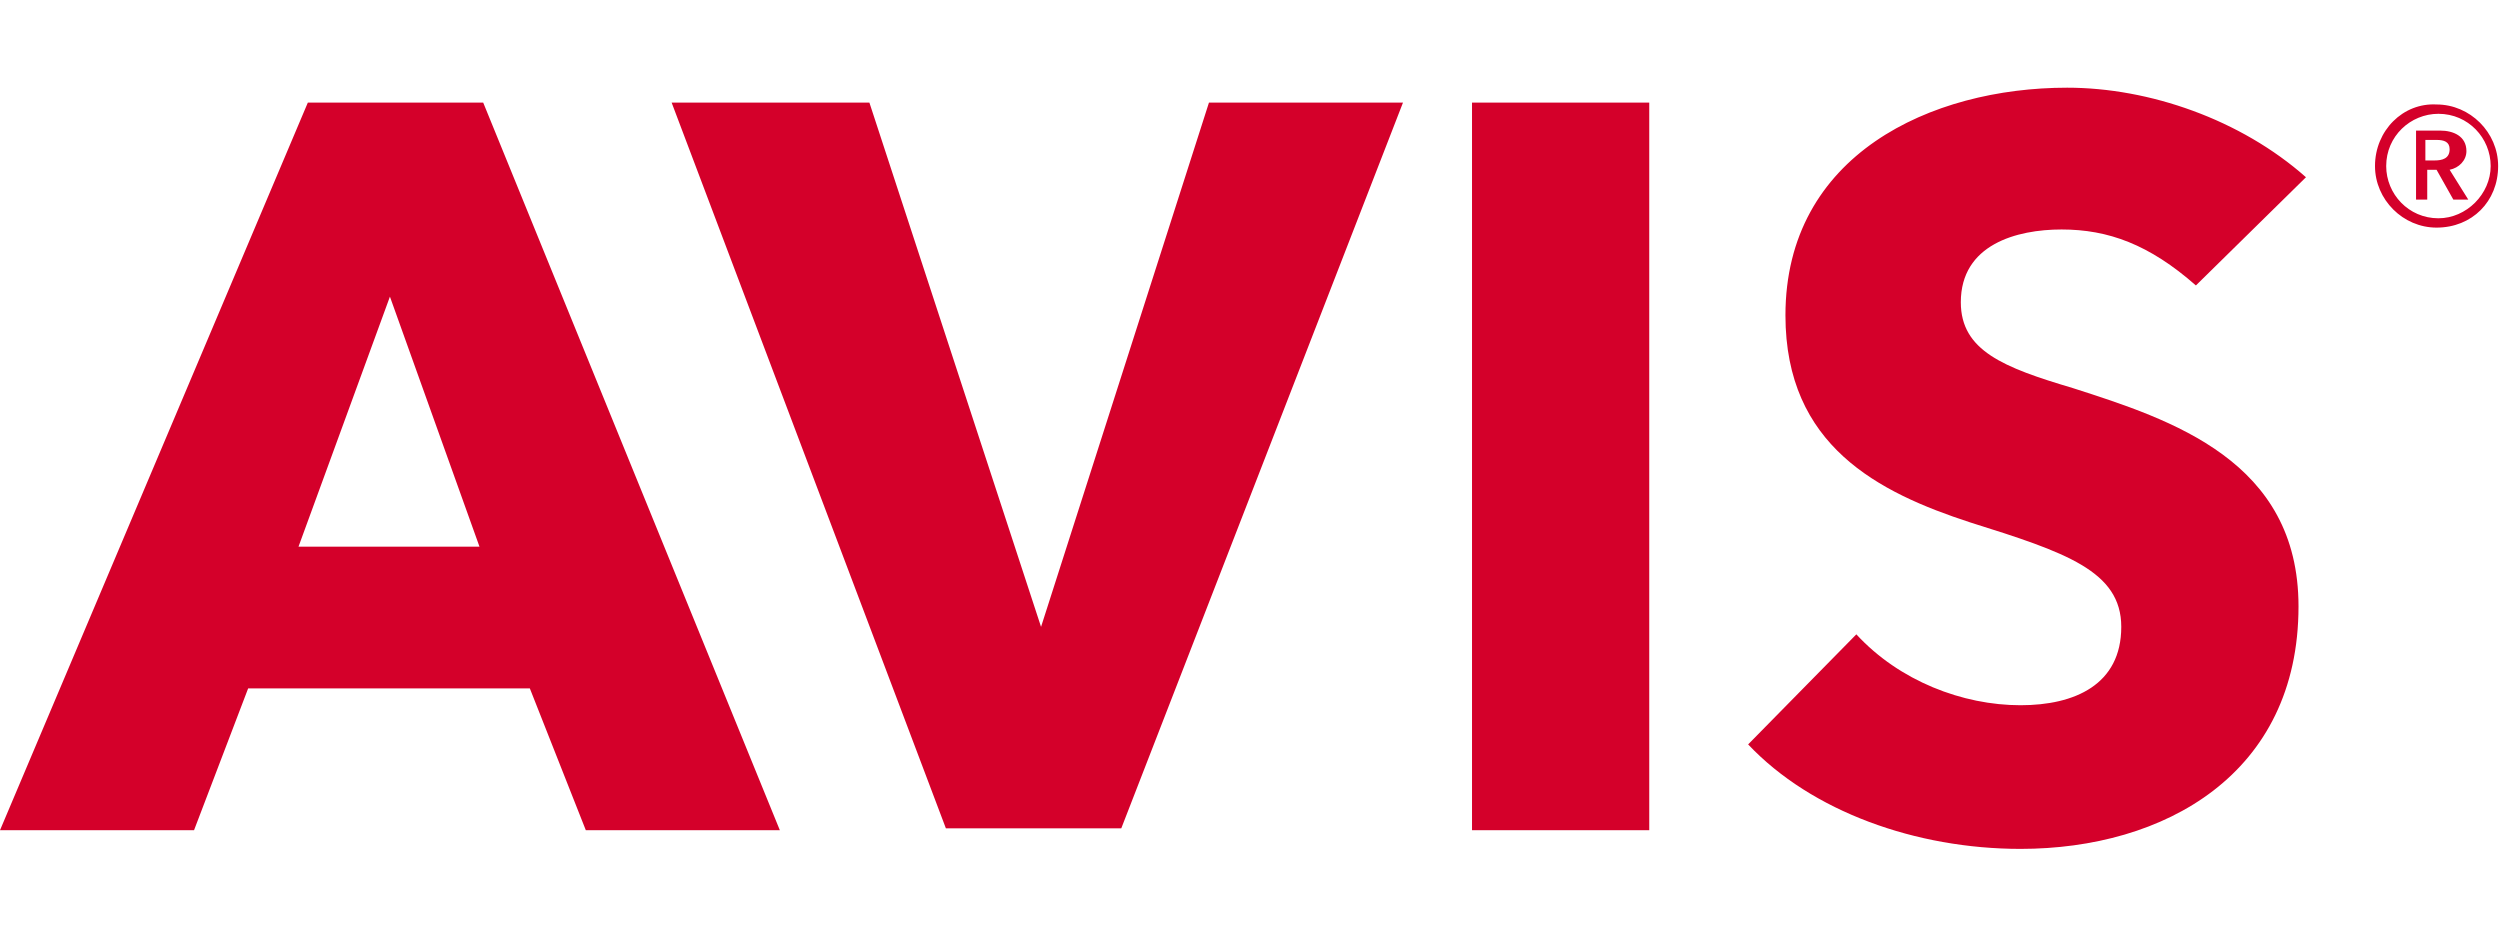
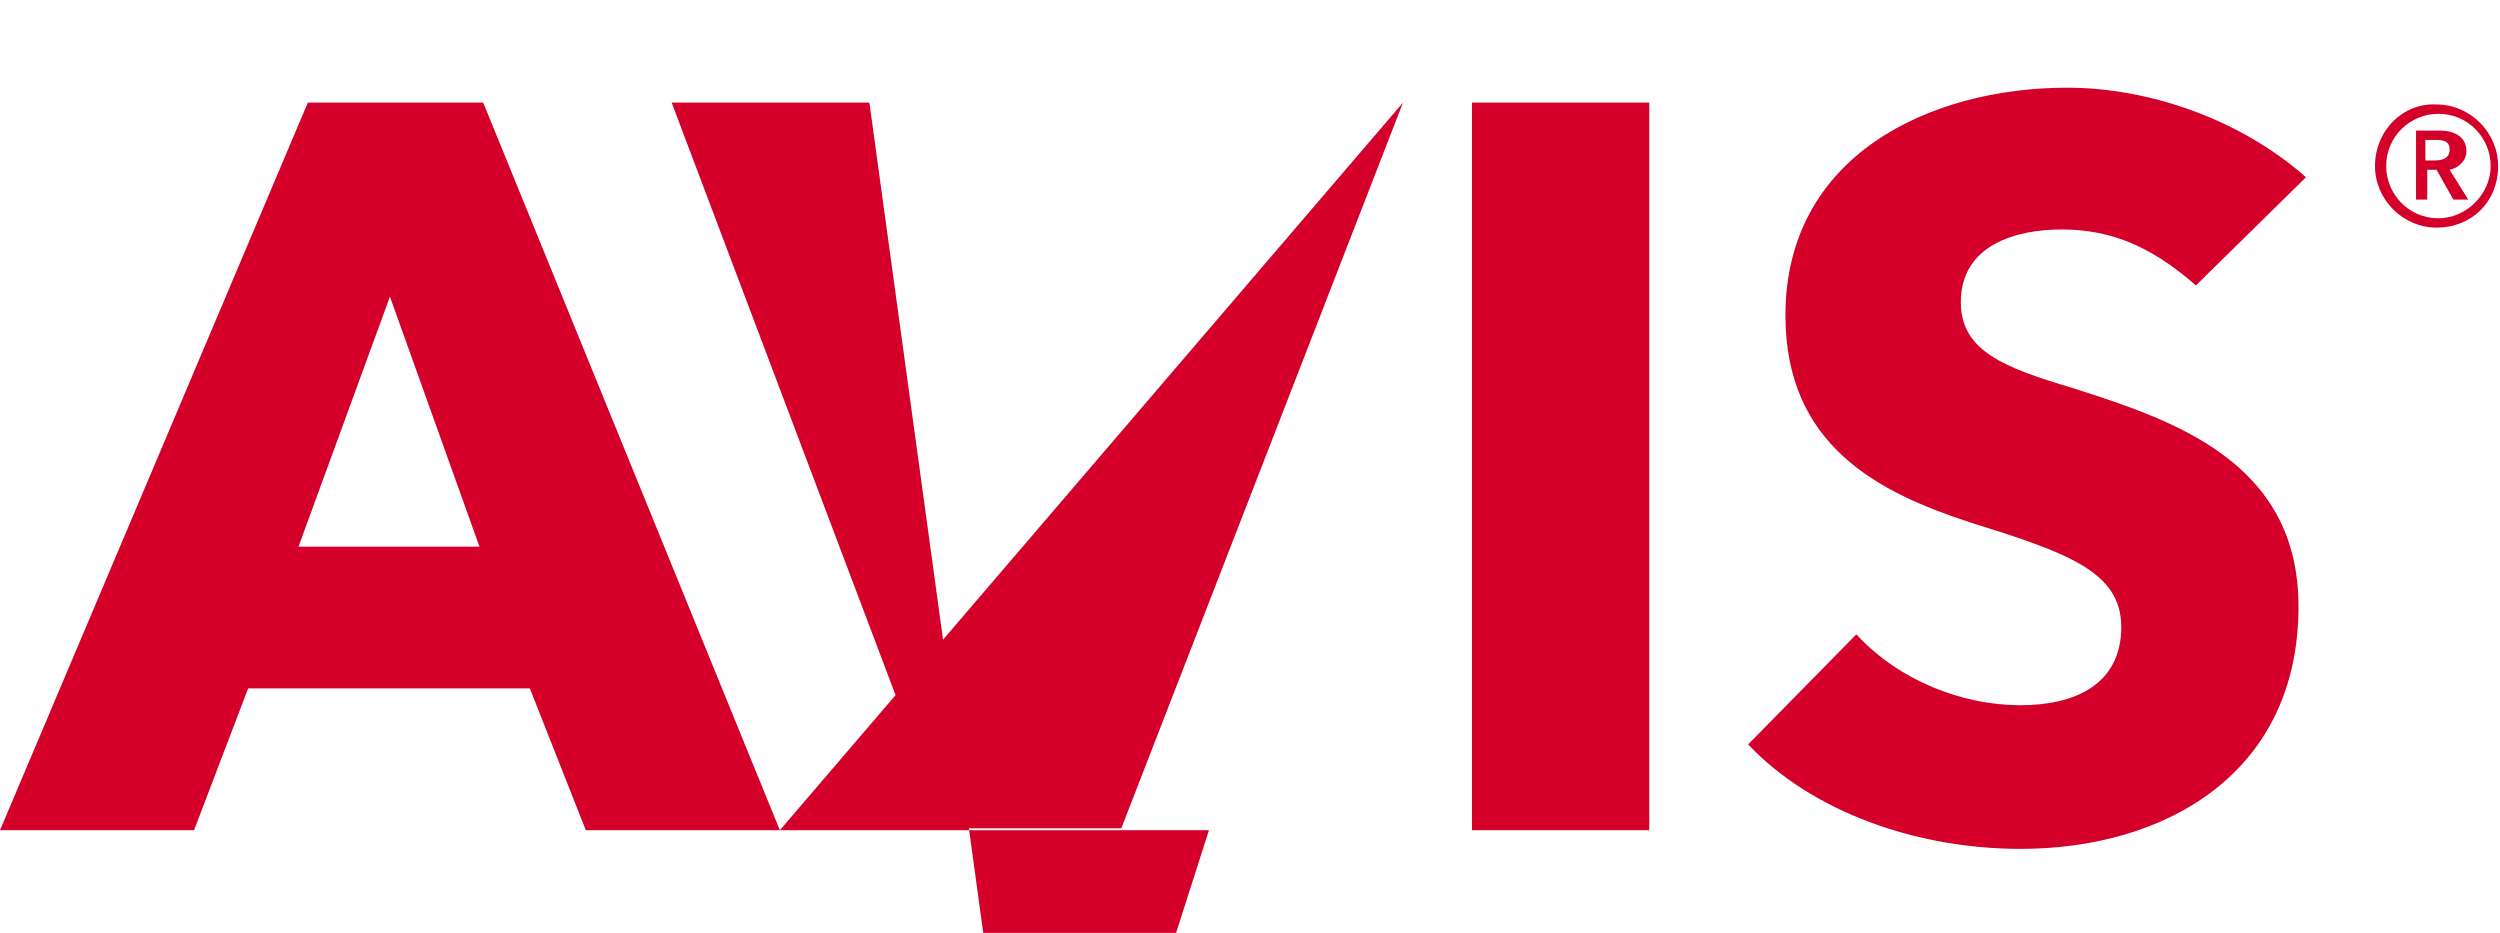
<svg xmlns="http://www.w3.org/2000/svg" id="Layer_1" x="0px" y="0px" viewBox="0 0 134 50" style="enable-background:new 0 0 134 50;" xml:space="preserve">
  <style type="text/css">
	.st0{fill:#D4002A;}
</style>
-   <path class="st0" d="M117.7,15.3c-2.5-2.2-4.7-3-7.2-3c-2.4,0-5.4,0.8-5.4,3.9c0,2.6,2.3,3.5,6,4.6c5.3,1.7,12.1,3.9,12.1,11.7  c0,9-7.2,13-14.9,13c-5.6,0-11.2-2-14.6-5.6l5.8-5.9c2.3,2.5,5.7,3.8,8.8,3.8c2.9,0,5.4-1.1,5.4-4.2c0-3-3-4-8.1-5.6  c-4.9-1.6-9.9-4.1-9.9-11.1c0-8.6,7.8-12.2,15.1-12.2c4.4,0,9.3,1.7,12.8,4.8L117.7,15.3z M25.7,29.3H16l4.9-13.4L25.7,29.3z   M41.8,44.5L25.9,5.5h-9.4L0,44.5h10.4l2.9-7.6h15.1l3,7.6H41.8z M75.2,5.5H64.8l-9,28.1L46.6,5.5H36l14.7,38.9h9.4L75.2,5.5z   M78.9,44.5h9.5V5.5h-9.5V44.5z M127.3,8.9c0,1.8,1.5,3.3,3.3,3.3c1.9,0,3.3-1.4,3.3-3.3c0-1.8-1.5-3.3-3.3-3.3  C128.8,5.5,127.3,7,127.3,8.9z M127.9,8.9c0-1.6,1.3-2.8,2.8-2.8c1.6,0,2.8,1.3,2.8,2.8c0,1.5-1.3,2.8-2.8,2.8  C129.1,11.7,127.9,10.4,127.9,8.9z M129.4,10.7h0.7V9.1h0.5l0.9,1.6h0.8l-1-1.6c0.5-0.1,0.9-0.5,0.9-1c0-0.8-0.7-1.1-1.4-1.1h-1.3  V10.7z M130,8.6V7.5h0.6c0.4,0,0.7,0.1,0.7,0.5c0,0.5-0.4,0.6-0.8,0.6H130z" />
+   <path class="st0" d="M117.7,15.3c-2.5-2.2-4.7-3-7.2-3c-2.4,0-5.4,0.8-5.4,3.9c0,2.6,2.3,3.5,6,4.6c5.3,1.7,12.1,3.9,12.1,11.7  c0,9-7.2,13-14.9,13c-5.6,0-11.2-2-14.6-5.6l5.8-5.9c2.3,2.5,5.7,3.8,8.8,3.8c2.9,0,5.4-1.1,5.4-4.2c0-3-3-4-8.1-5.6  c-4.9-1.6-9.9-4.1-9.9-11.1c0-8.6,7.8-12.2,15.1-12.2c4.4,0,9.3,1.7,12.8,4.8L117.7,15.3z M25.7,29.3H16l4.9-13.4L25.7,29.3z   M41.8,44.5L25.9,5.5h-9.4L0,44.5h10.4l2.9-7.6h15.1l3,7.6H41.8z H64.8l-9,28.1L46.6,5.5H36l14.7,38.9h9.4L75.2,5.5z   M78.9,44.5h9.5V5.5h-9.5V44.5z M127.3,8.9c0,1.8,1.5,3.3,3.3,3.3c1.9,0,3.3-1.4,3.3-3.3c0-1.8-1.5-3.3-3.3-3.3  C128.8,5.5,127.3,7,127.3,8.9z M127.9,8.9c0-1.6,1.3-2.8,2.8-2.8c1.6,0,2.8,1.3,2.8,2.8c0,1.5-1.3,2.8-2.8,2.8  C129.1,11.7,127.9,10.4,127.9,8.9z M129.4,10.7h0.7V9.1h0.5l0.9,1.6h0.8l-1-1.6c0.5-0.1,0.9-0.5,0.9-1c0-0.8-0.7-1.1-1.4-1.1h-1.3  V10.7z M130,8.6V7.5h0.6c0.4,0,0.7,0.1,0.7,0.5c0,0.5-0.4,0.6-0.8,0.6H130z" />
</svg>